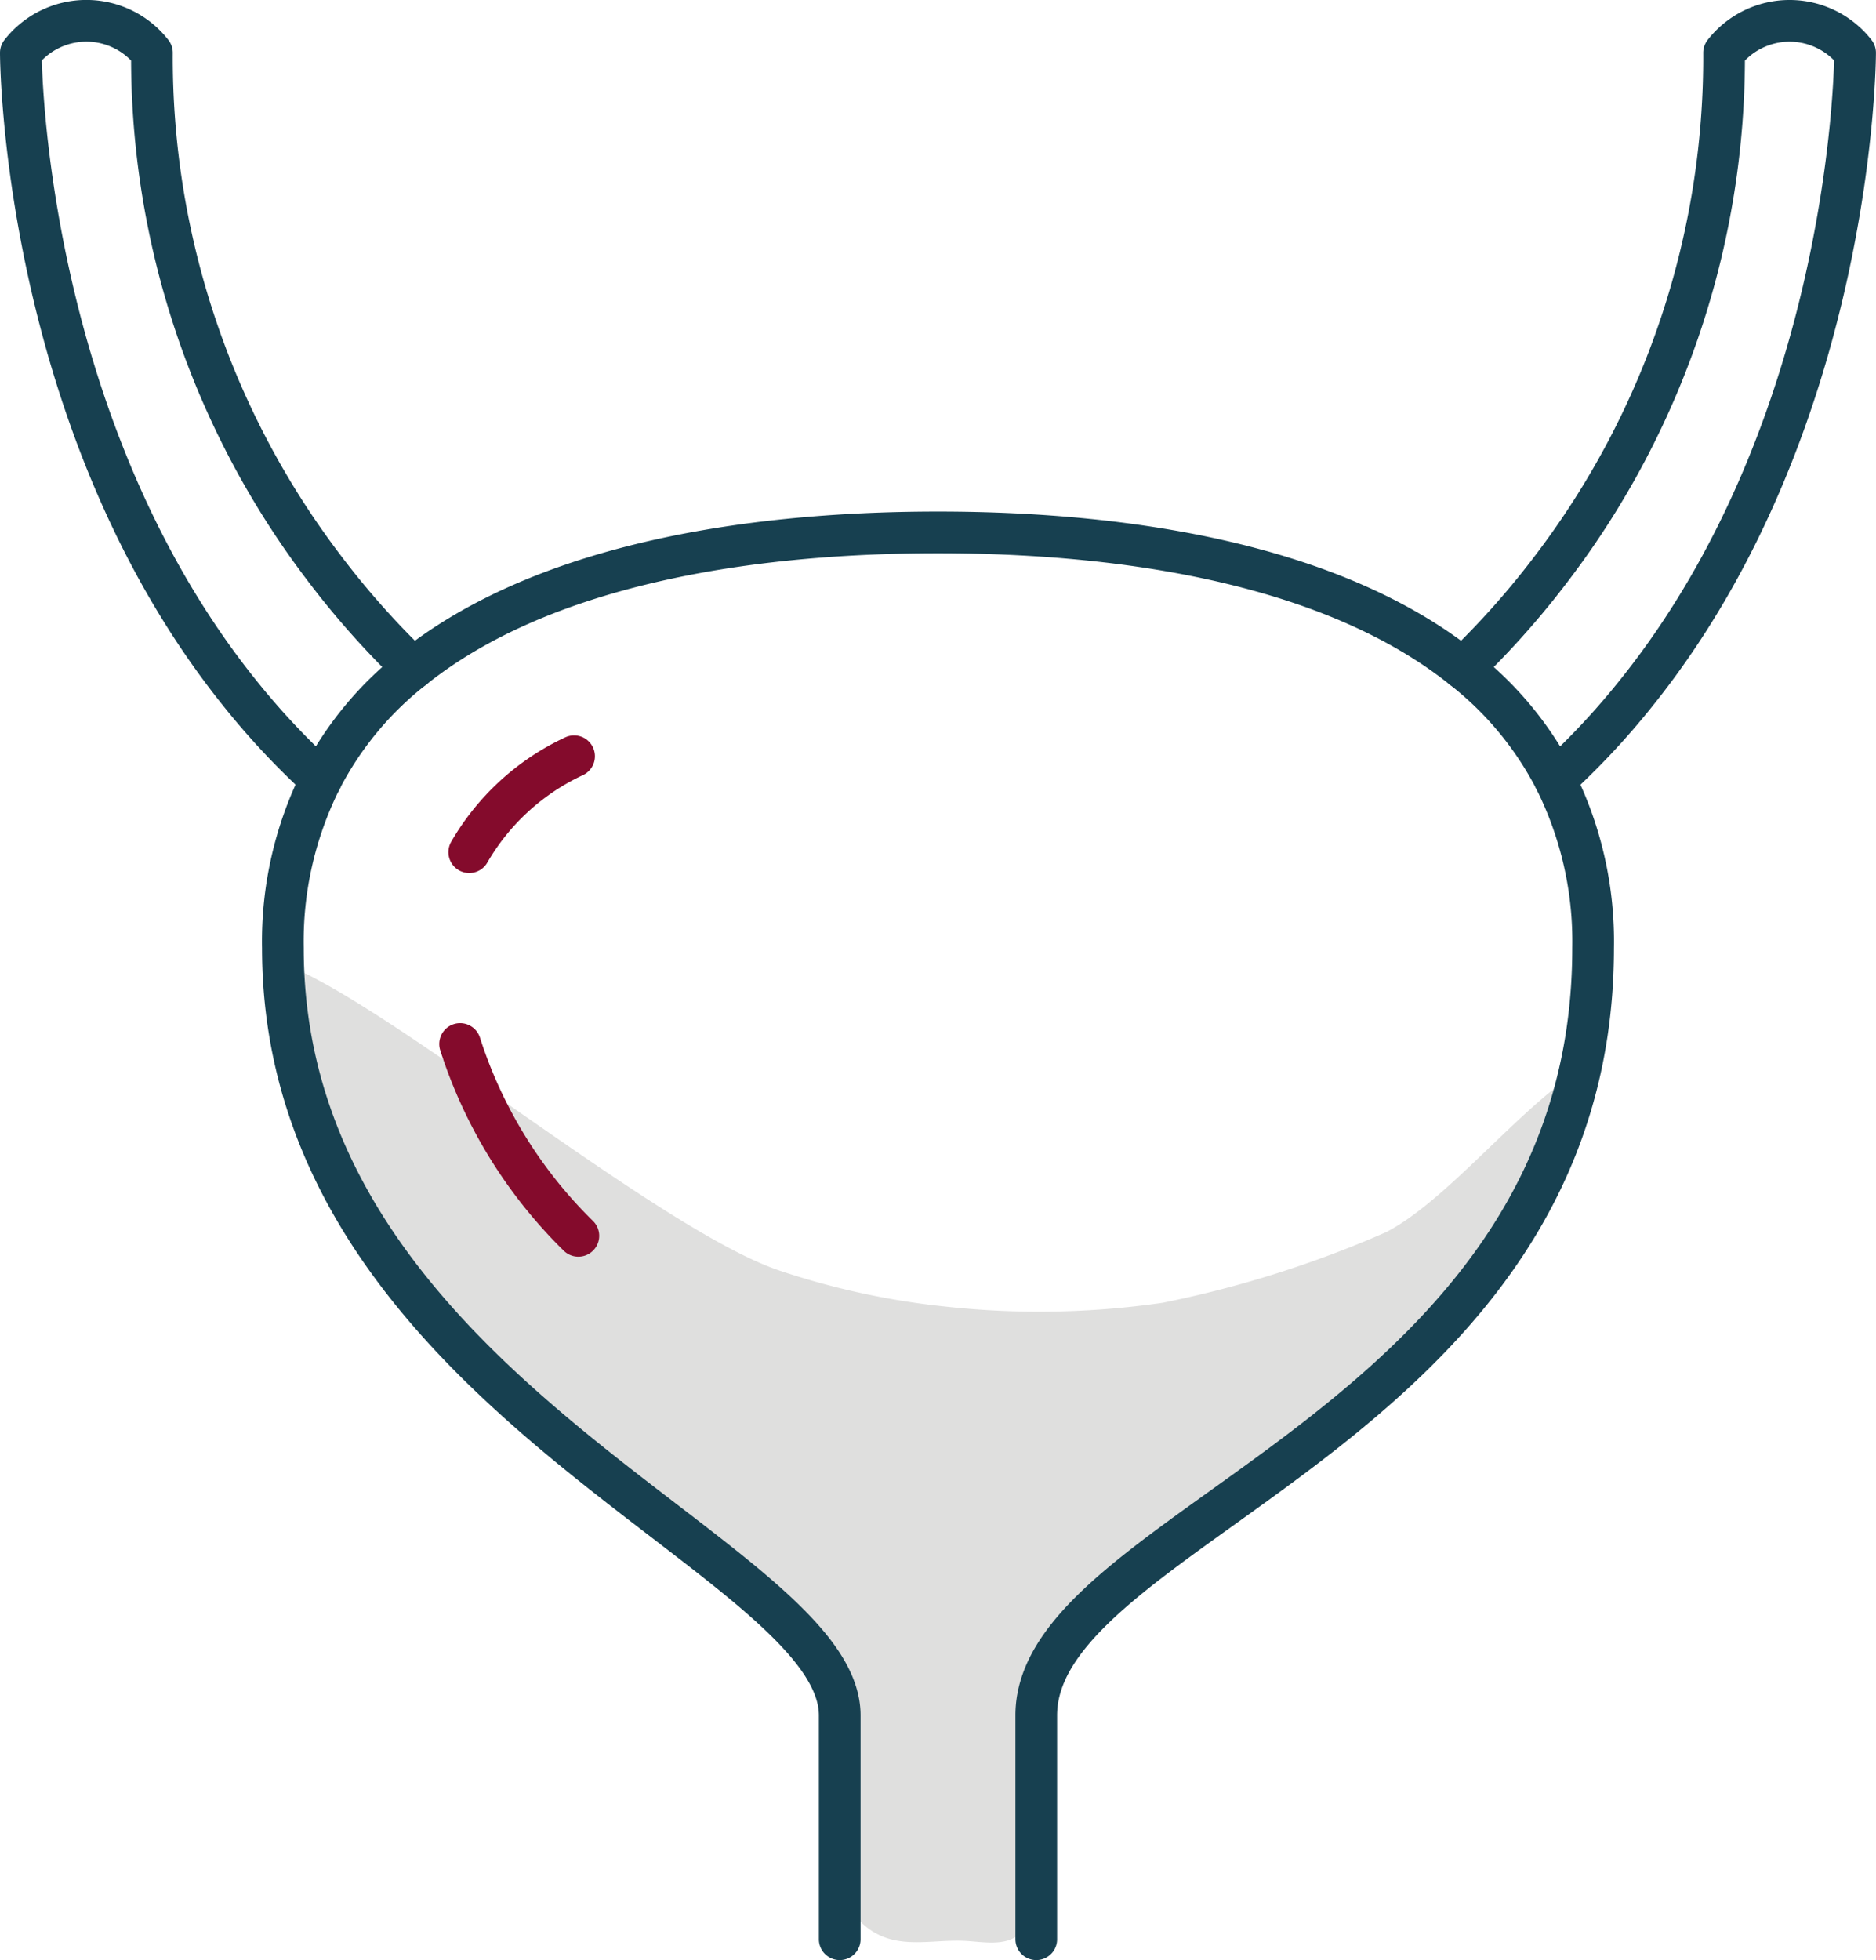
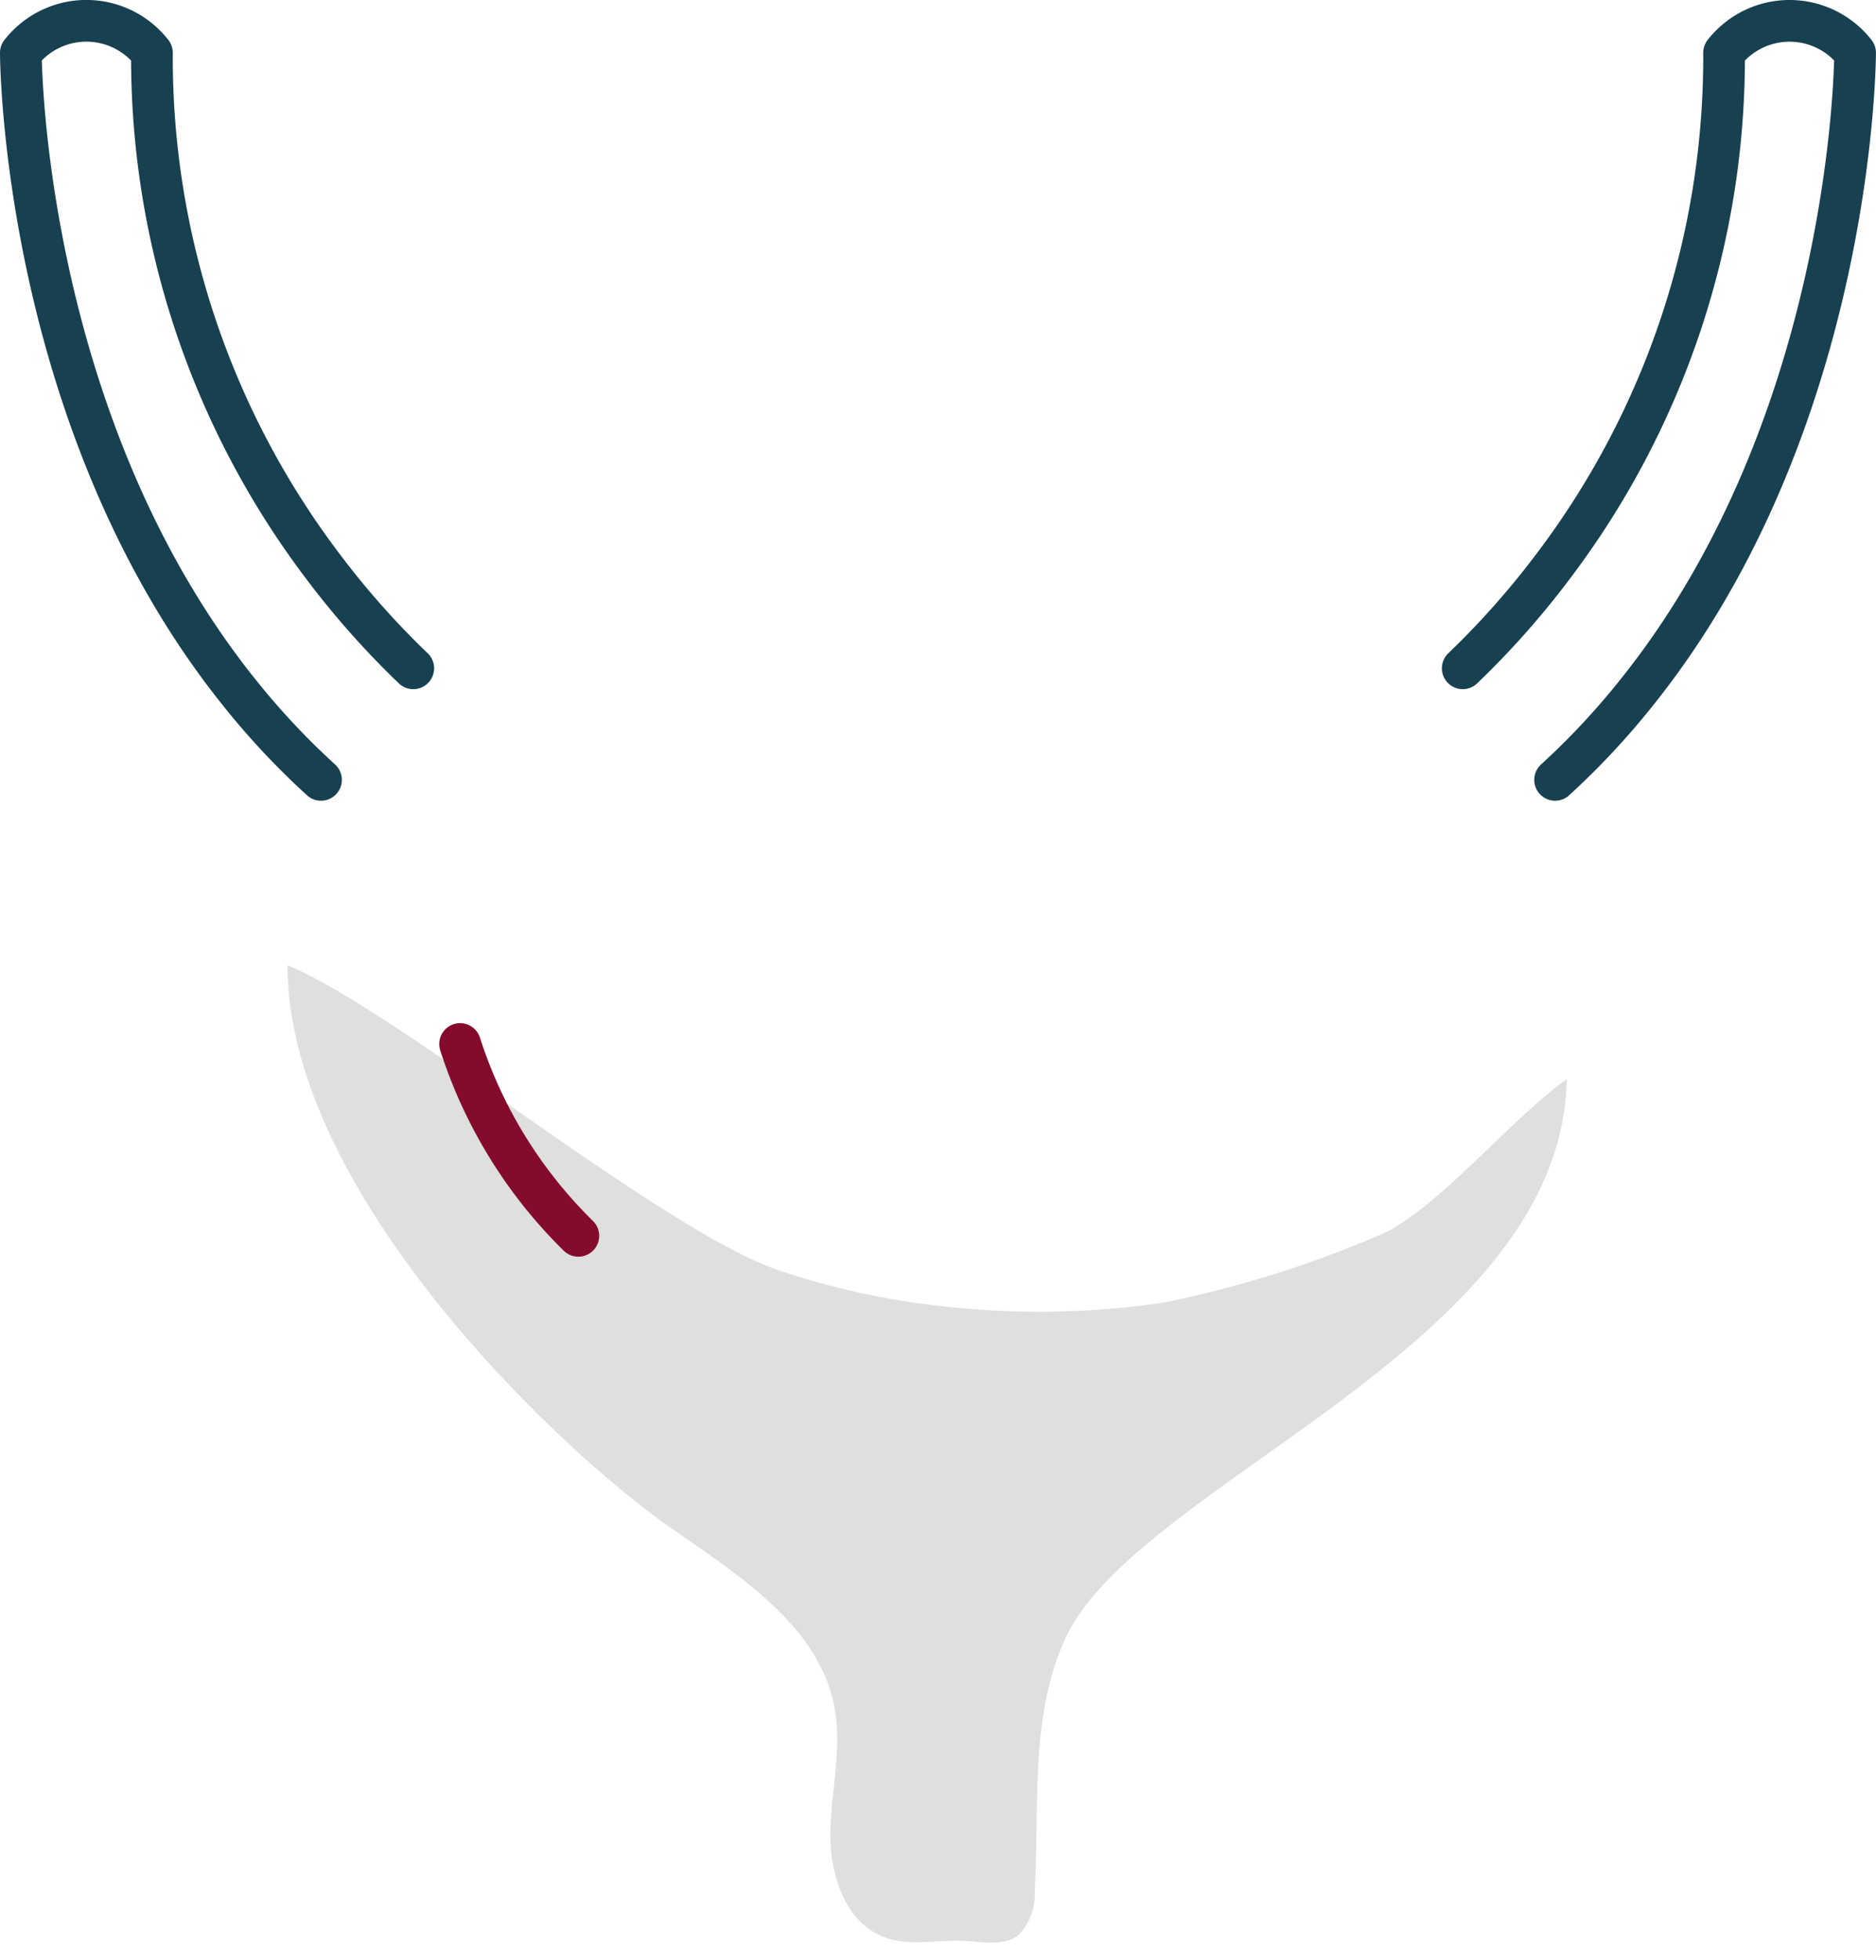
<svg xmlns="http://www.w3.org/2000/svg" id="Group_79328" data-name="Group 79328" width="90" height="94" viewBox="0 0 90 94">
  <defs>
    <clipPath id="clip-path">
      <rect id="Rectangle_2677" data-name="Rectangle 2677" width="90" height="94" fill="none" />
    </clipPath>
  </defs>
  <g id="Group_79327" data-name="Group 79327" clip-path="url(#clip-path)">
    <path id="Path_84692" data-name="Path 84692" d="M37.513,60.972a37.048,37.048,0,0,0,7.906,1.694,41.3,41.3,0,0,0,10.353-.188A52.279,52.279,0,0,0,66.5,59.09c2.71-1.4,5.835-5.271,8.659-7.342-.188,12.8-20.55,19.311-24.033,26.792-1.734,3.726-1.253,8.043-1.488,12.146a2.772,2.772,0,0,1-.776,2.113c-.7.543-1.691.328-2.575.281-1.288-.068-2.631.276-3.842-.169-1.872-.688-2.629-2.969-2.61-4.963s.558-4,.218-5.964c-.694-4.009-4.636-6.447-7.969-8.78-5.274-3.694-18.29-16-18.29-26.914,5.394,2.234,18.1,12.875,23.718,14.682" fill="#dfdfde" />
-     <path id="Path_84693" data-name="Path 84693" d="M49.714,93V82.267c0-9.2,26.714-13.8,26.714-36.8A17.315,17.315,0,0,0,74.605,37.4a16.183,16.183,0,0,0-4.431-5.351C64.155,27.235,54.585,25.533,45,25.533s-19.156,1.7-25.175,6.517A16.2,16.2,0,0,0,15.394,37.4a17.315,17.315,0,0,0-1.823,8.066c0,21.466,26.714,29.133,26.714,36.8V93" fill="none" stroke="#174050" stroke-linecap="round" stroke-linejoin="round" stroke-width="2" />
    <path id="Path_84694" data-name="Path 84694" d="M22.073,50.067a22.509,22.509,0,0,0,5.673,9.2" fill="none" stroke="#840b2c" stroke-linecap="round" stroke-linejoin="round" stroke-width="2" />
-     <path id="Path_84695" data-name="Path 84695" d="M27.541,36.267a11.336,11.336,0,0,0-5.029,4.6" fill="none" stroke="#840b2c" stroke-linecap="round" stroke-linejoin="round" stroke-width="2" />
    <path id="Path_84696" data-name="Path 84696" d="M70.174,32.05a40.473,40.473,0,0,0,4.337-4.891,40.41,40.41,0,0,0,8.2-24.626,3.988,3.988,0,0,1,6.286,0s0,17.618-10.482,30.682A36.333,36.333,0,0,1,74.605,37.4" fill="none" stroke="#174050" stroke-linecap="round" stroke-linejoin="round" stroke-width="2" />
    <path id="Path_84697" data-name="Path 84697" d="M19.826,32.05a40.472,40.472,0,0,1-4.337-4.891,40.41,40.41,0,0,1-8.2-24.626A3.988,3.988,0,0,0,1,2.533S1,20.151,11.482,33.215A36.333,36.333,0,0,0,15.4,37.4" fill="none" stroke="#174050" stroke-linecap="round" stroke-linejoin="round" stroke-width="2" />
  </g>
</svg>